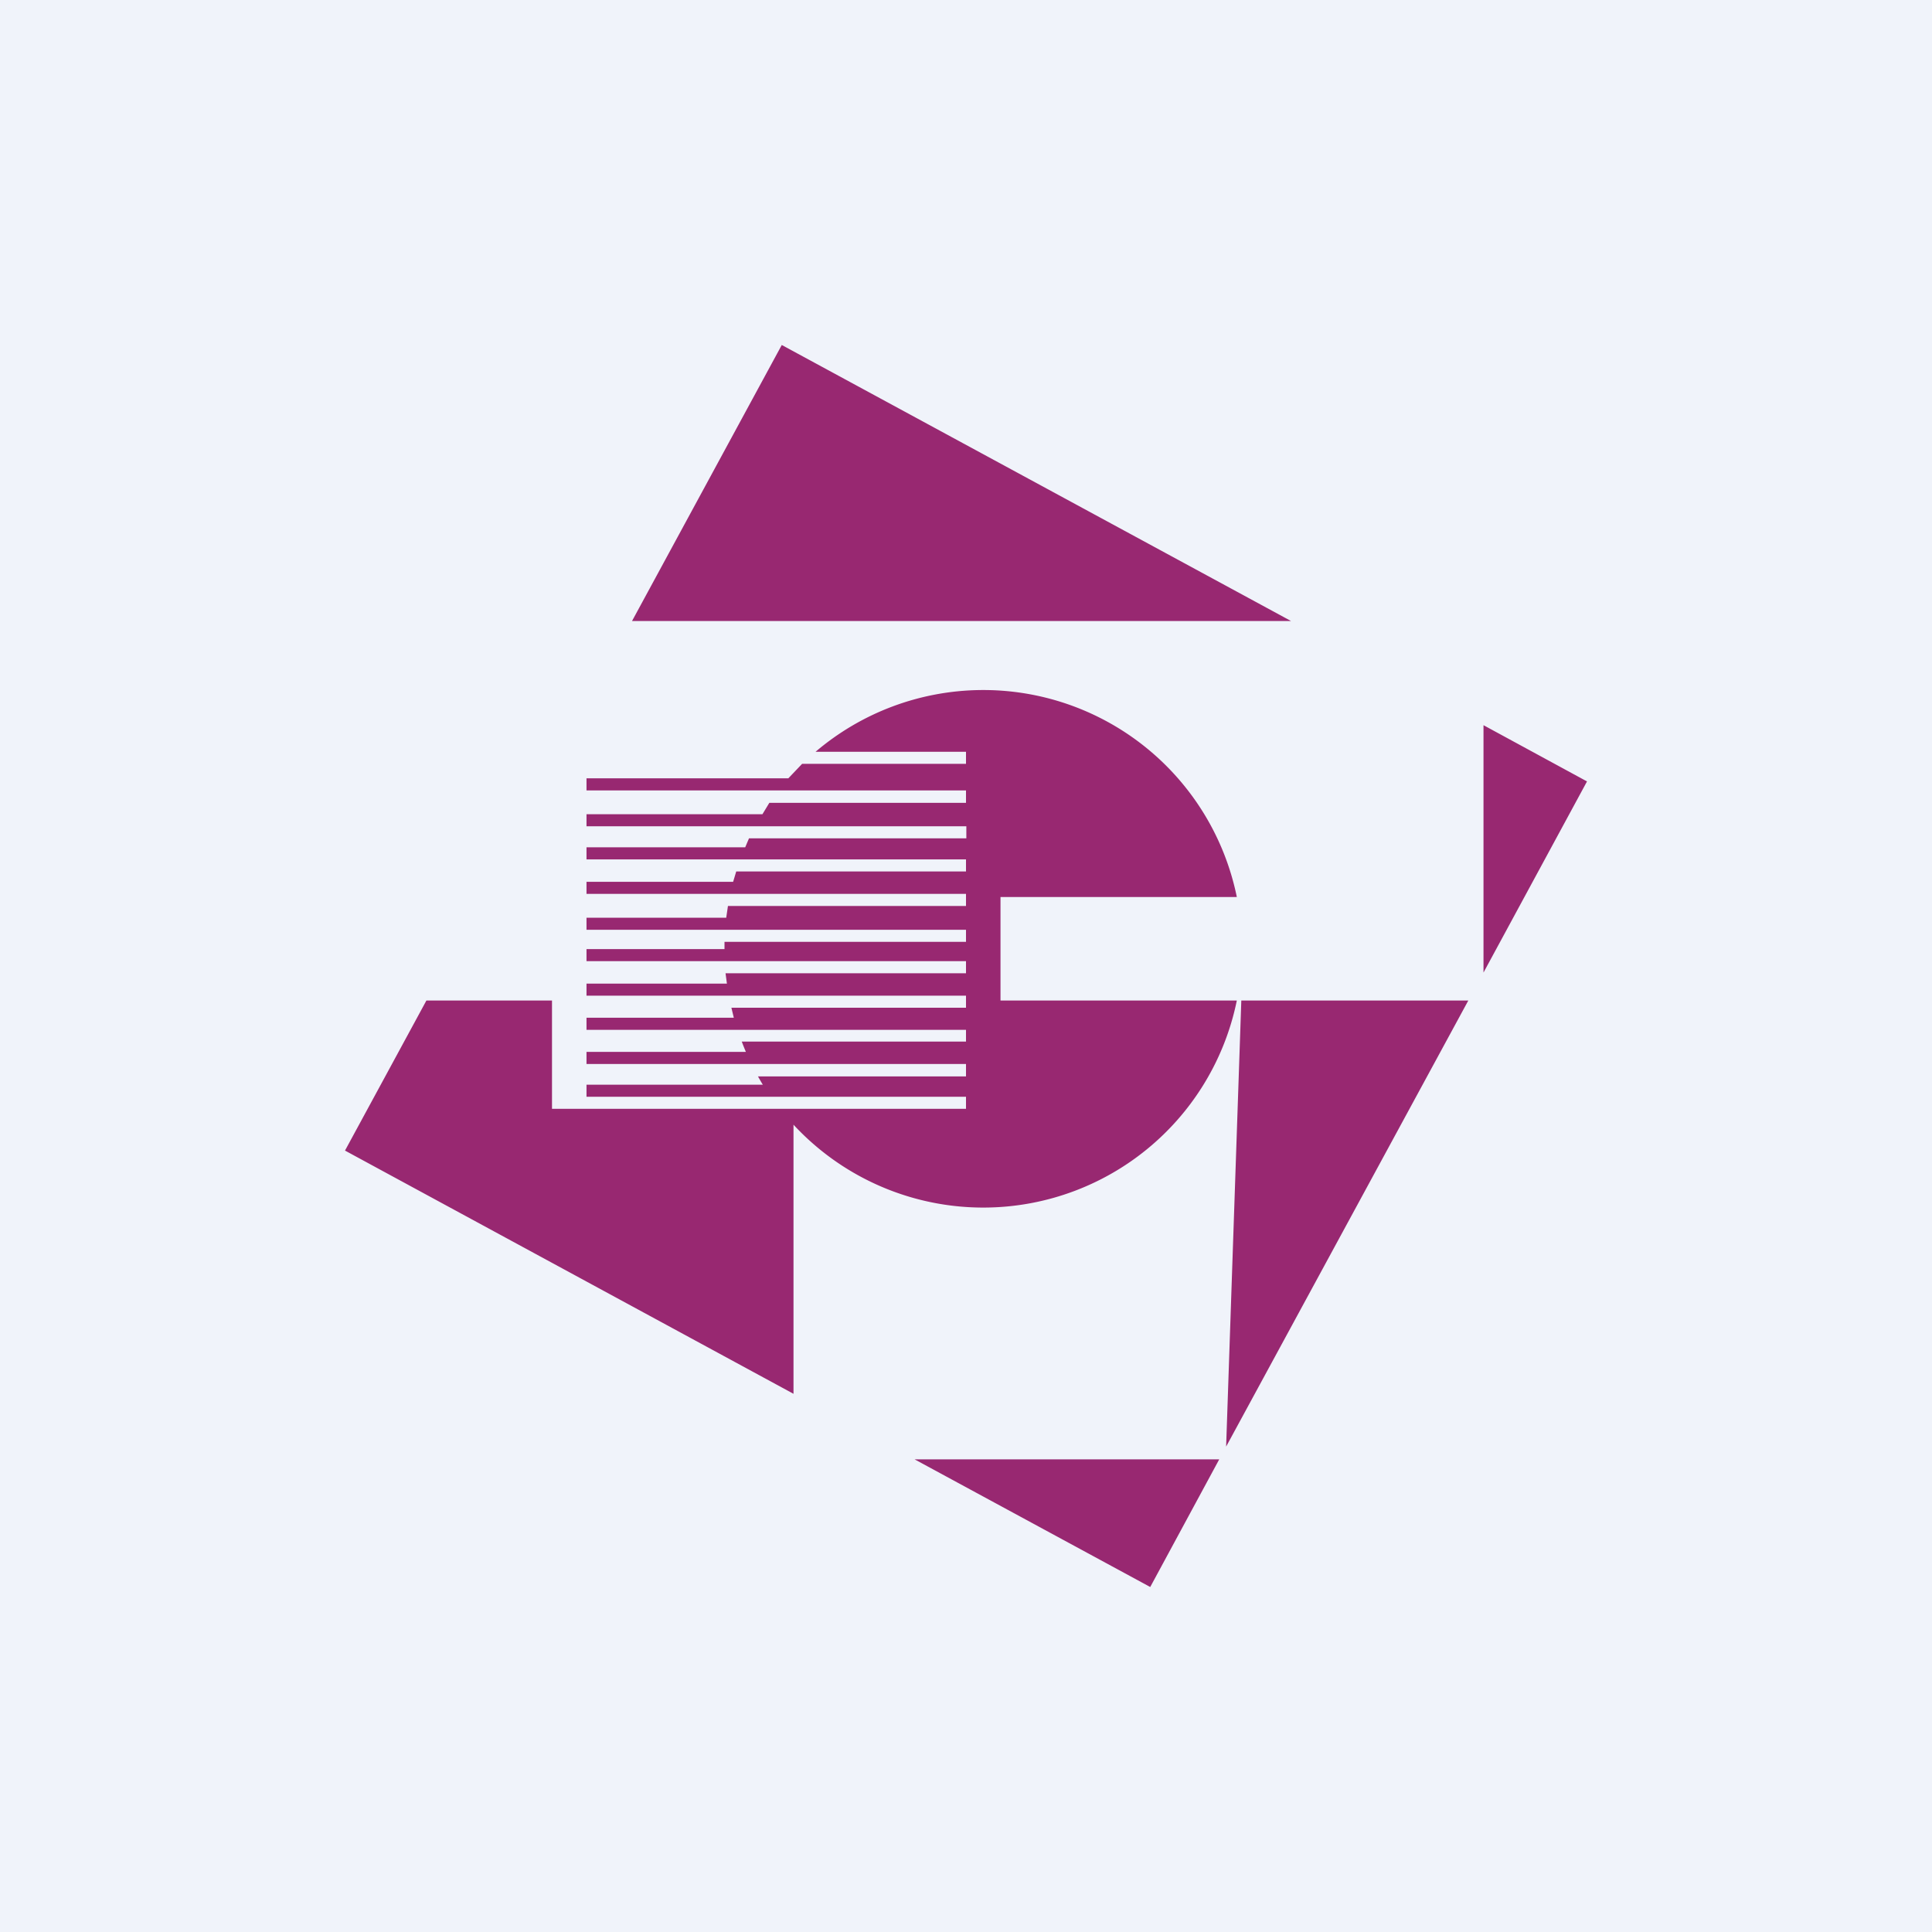
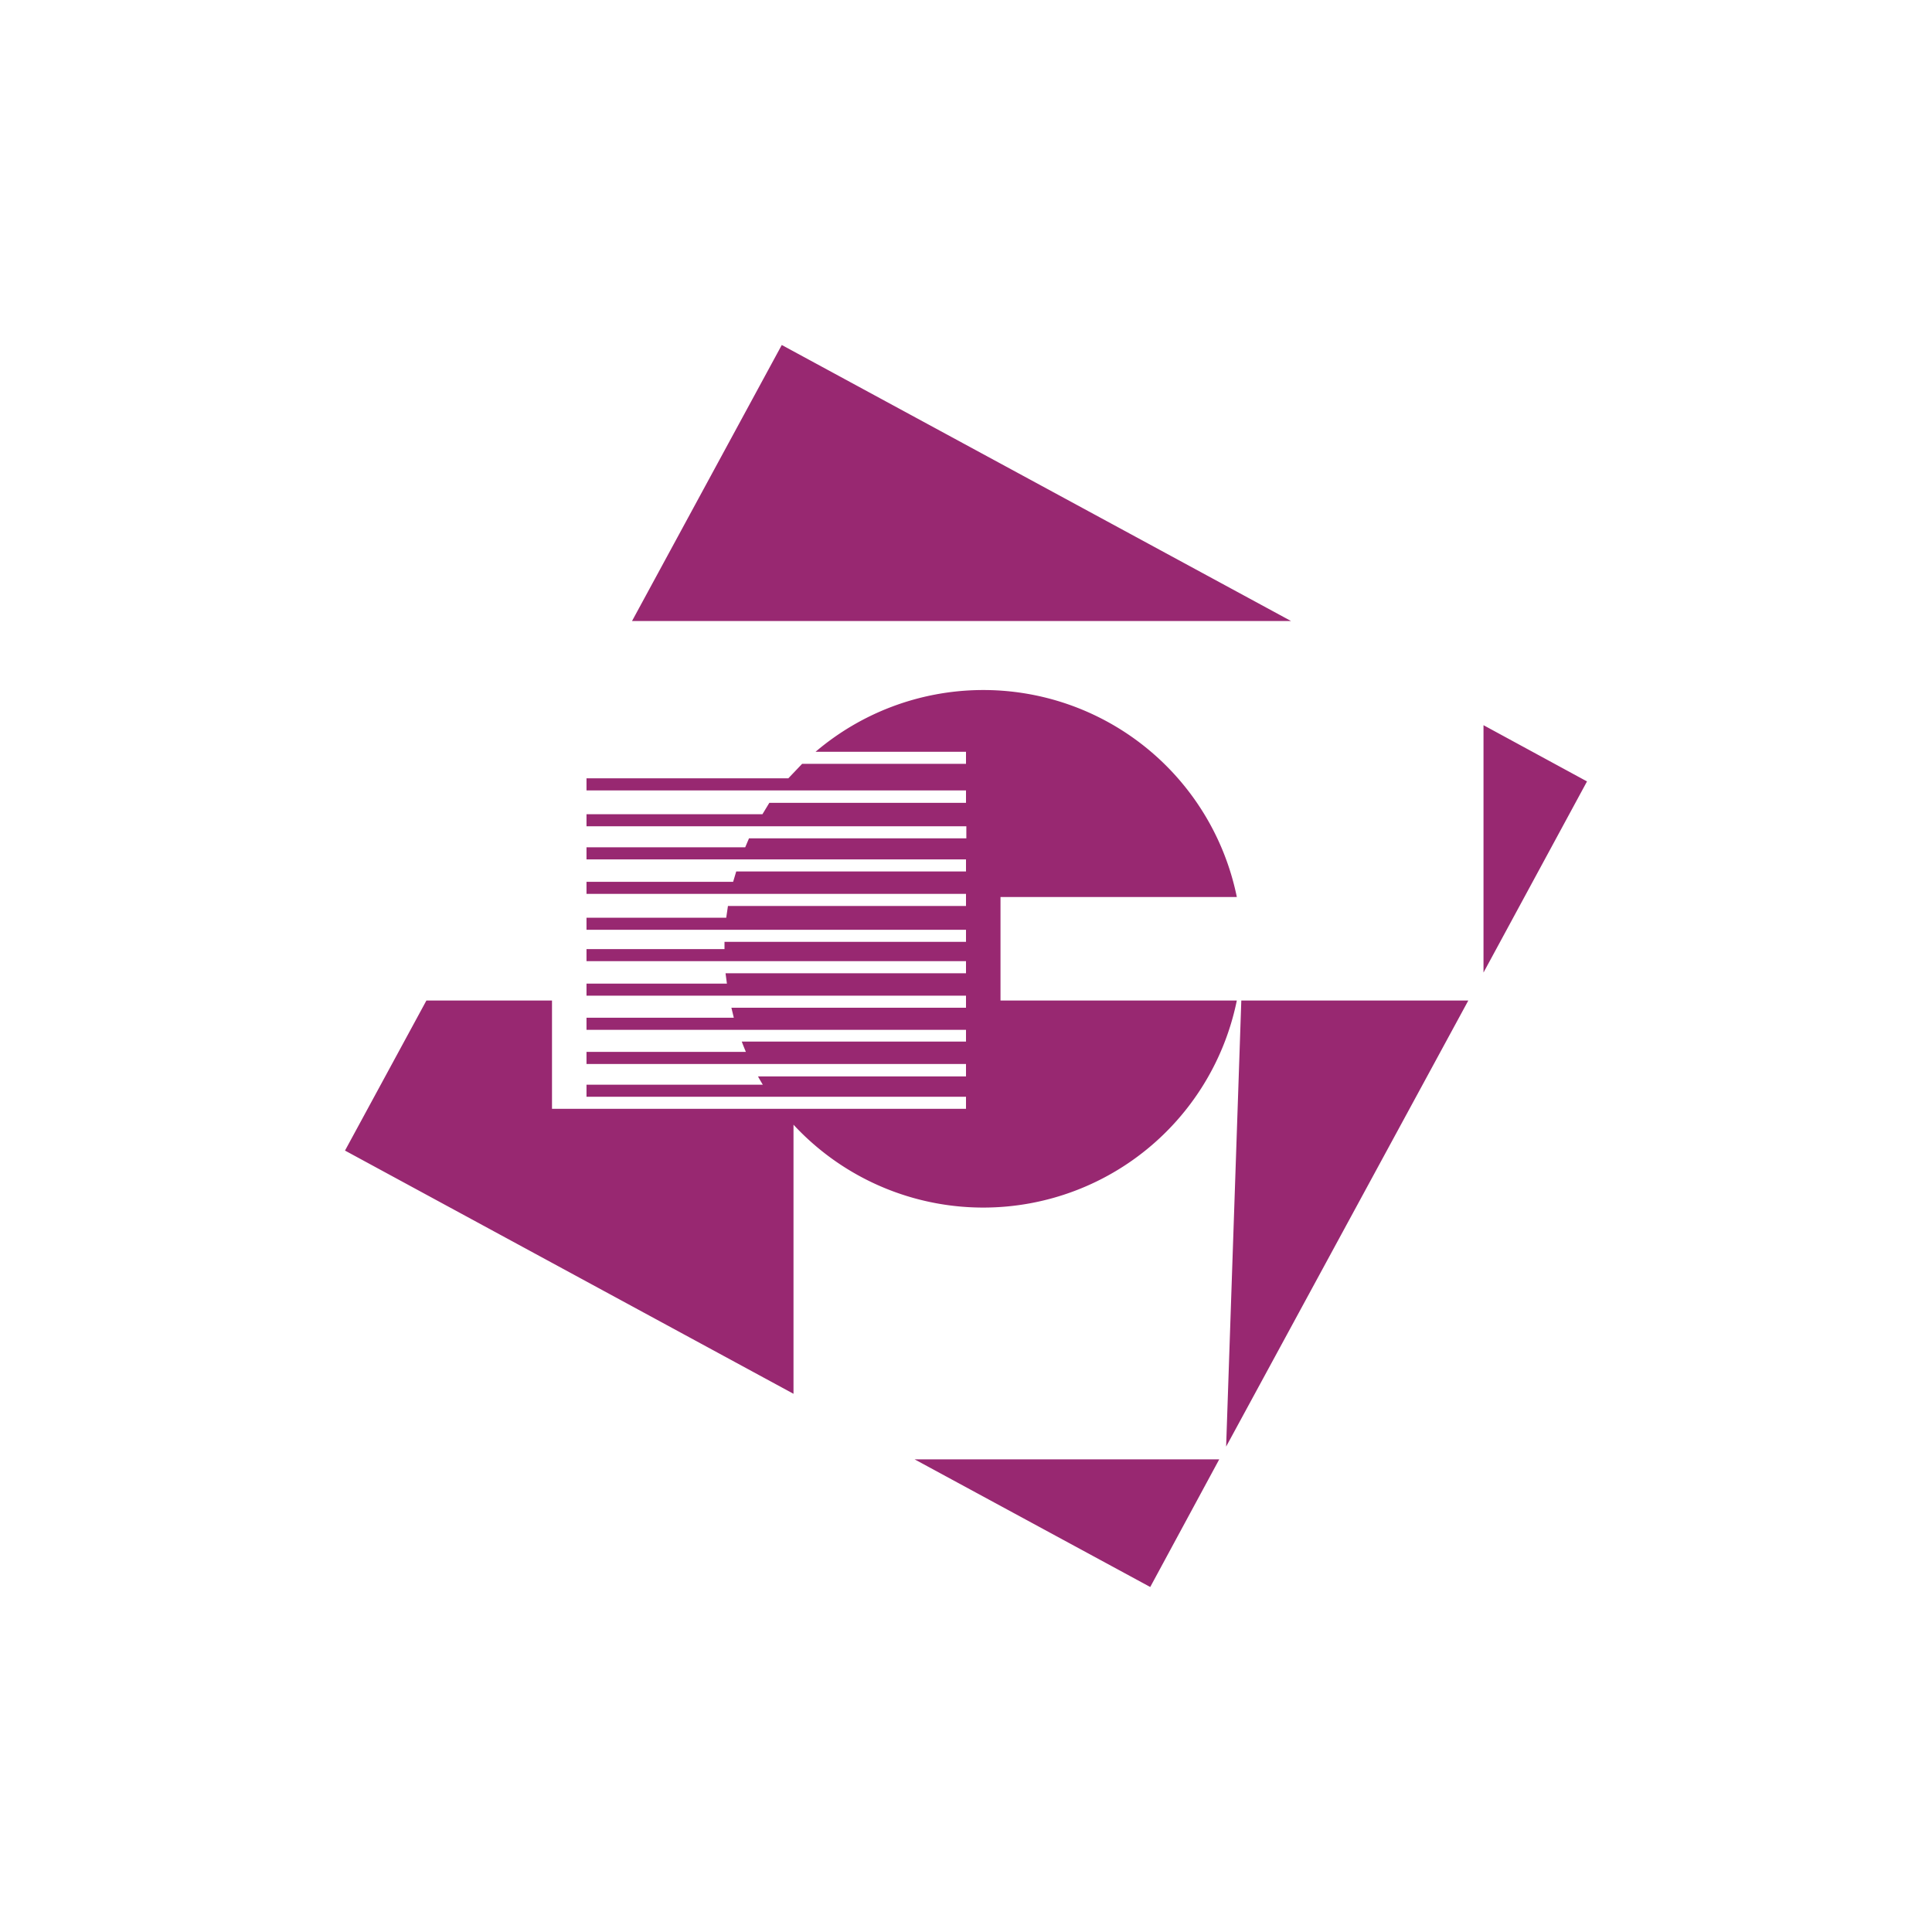
<svg xmlns="http://www.w3.org/2000/svg" width="56" height="56">
-   <path fill="#F0F3FA" d="M0 0h56v56H0z" />
  <path fill="#982871" d="M10 33.35 12.36 29H16v3.14h12v-.35H17v-.35h5.11a7.6 7.6 0 0 1-.14-.24H28v-.36H17v-.35h4.62a7.5 7.5 0 0 1-.12-.3H28v-.34H17v-.35h4.27l-.07-.29H28v-.35H17v-.35h4.07l-.04-.3H28v-.35H17v-.35h4v-.21h7v-.35H17v-.35h4.05l.05-.34H28v-.35H17v-.35h4.25l.09-.3H28v-.35H17v-.35h4.6l.11-.26h6.3v-.35H17v-.35h5.1l.2-.33H28v-.36H17v-.35h5.85l.4-.42H28v-.35h-4.36A7.5 7.5 0 0 1 35.85 26H29v3h6.85A7.5 7.5 0 0 1 23 32.6v7.8l-13-7.05zm16.51 8.95 6.83 3.7 2-3.7h-8.83zm9.03-.37L42.56 29h-6.58l-.44 12.93zM37.42 18h-19.1l4.34-8 14.76 8zM43 28.19v-7.17l3 1.63-3 5.54z" />
</svg>